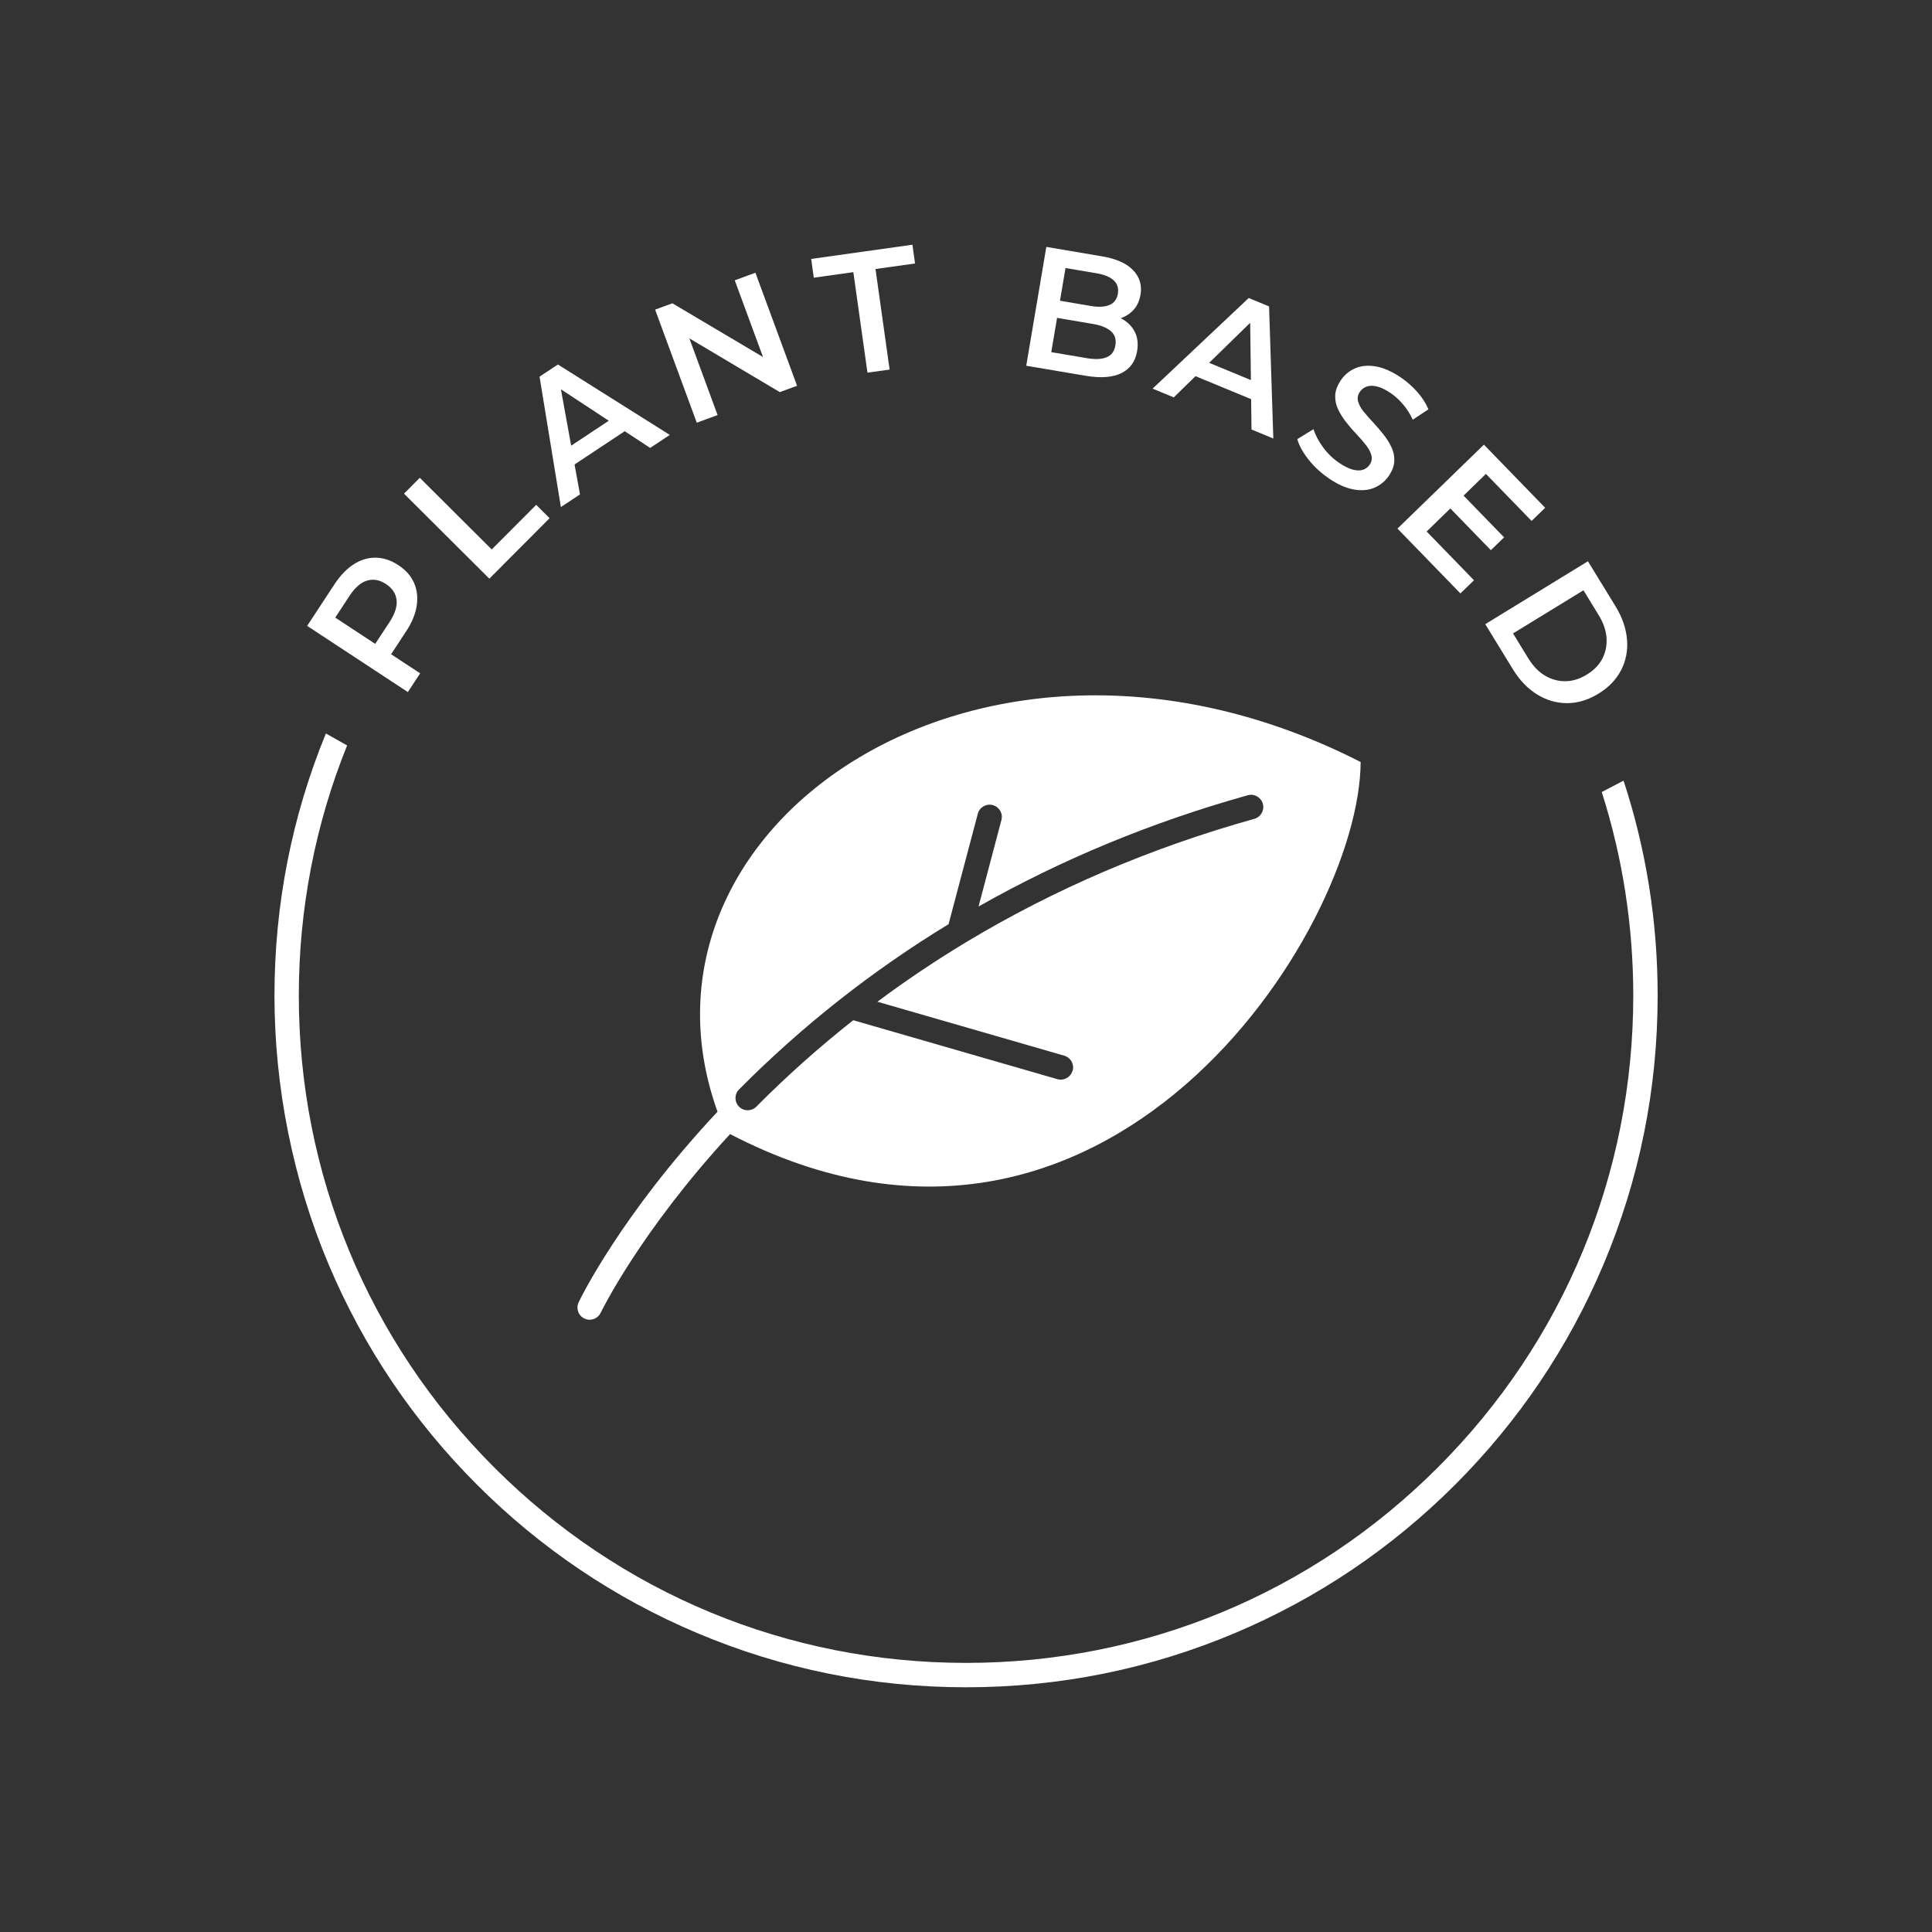
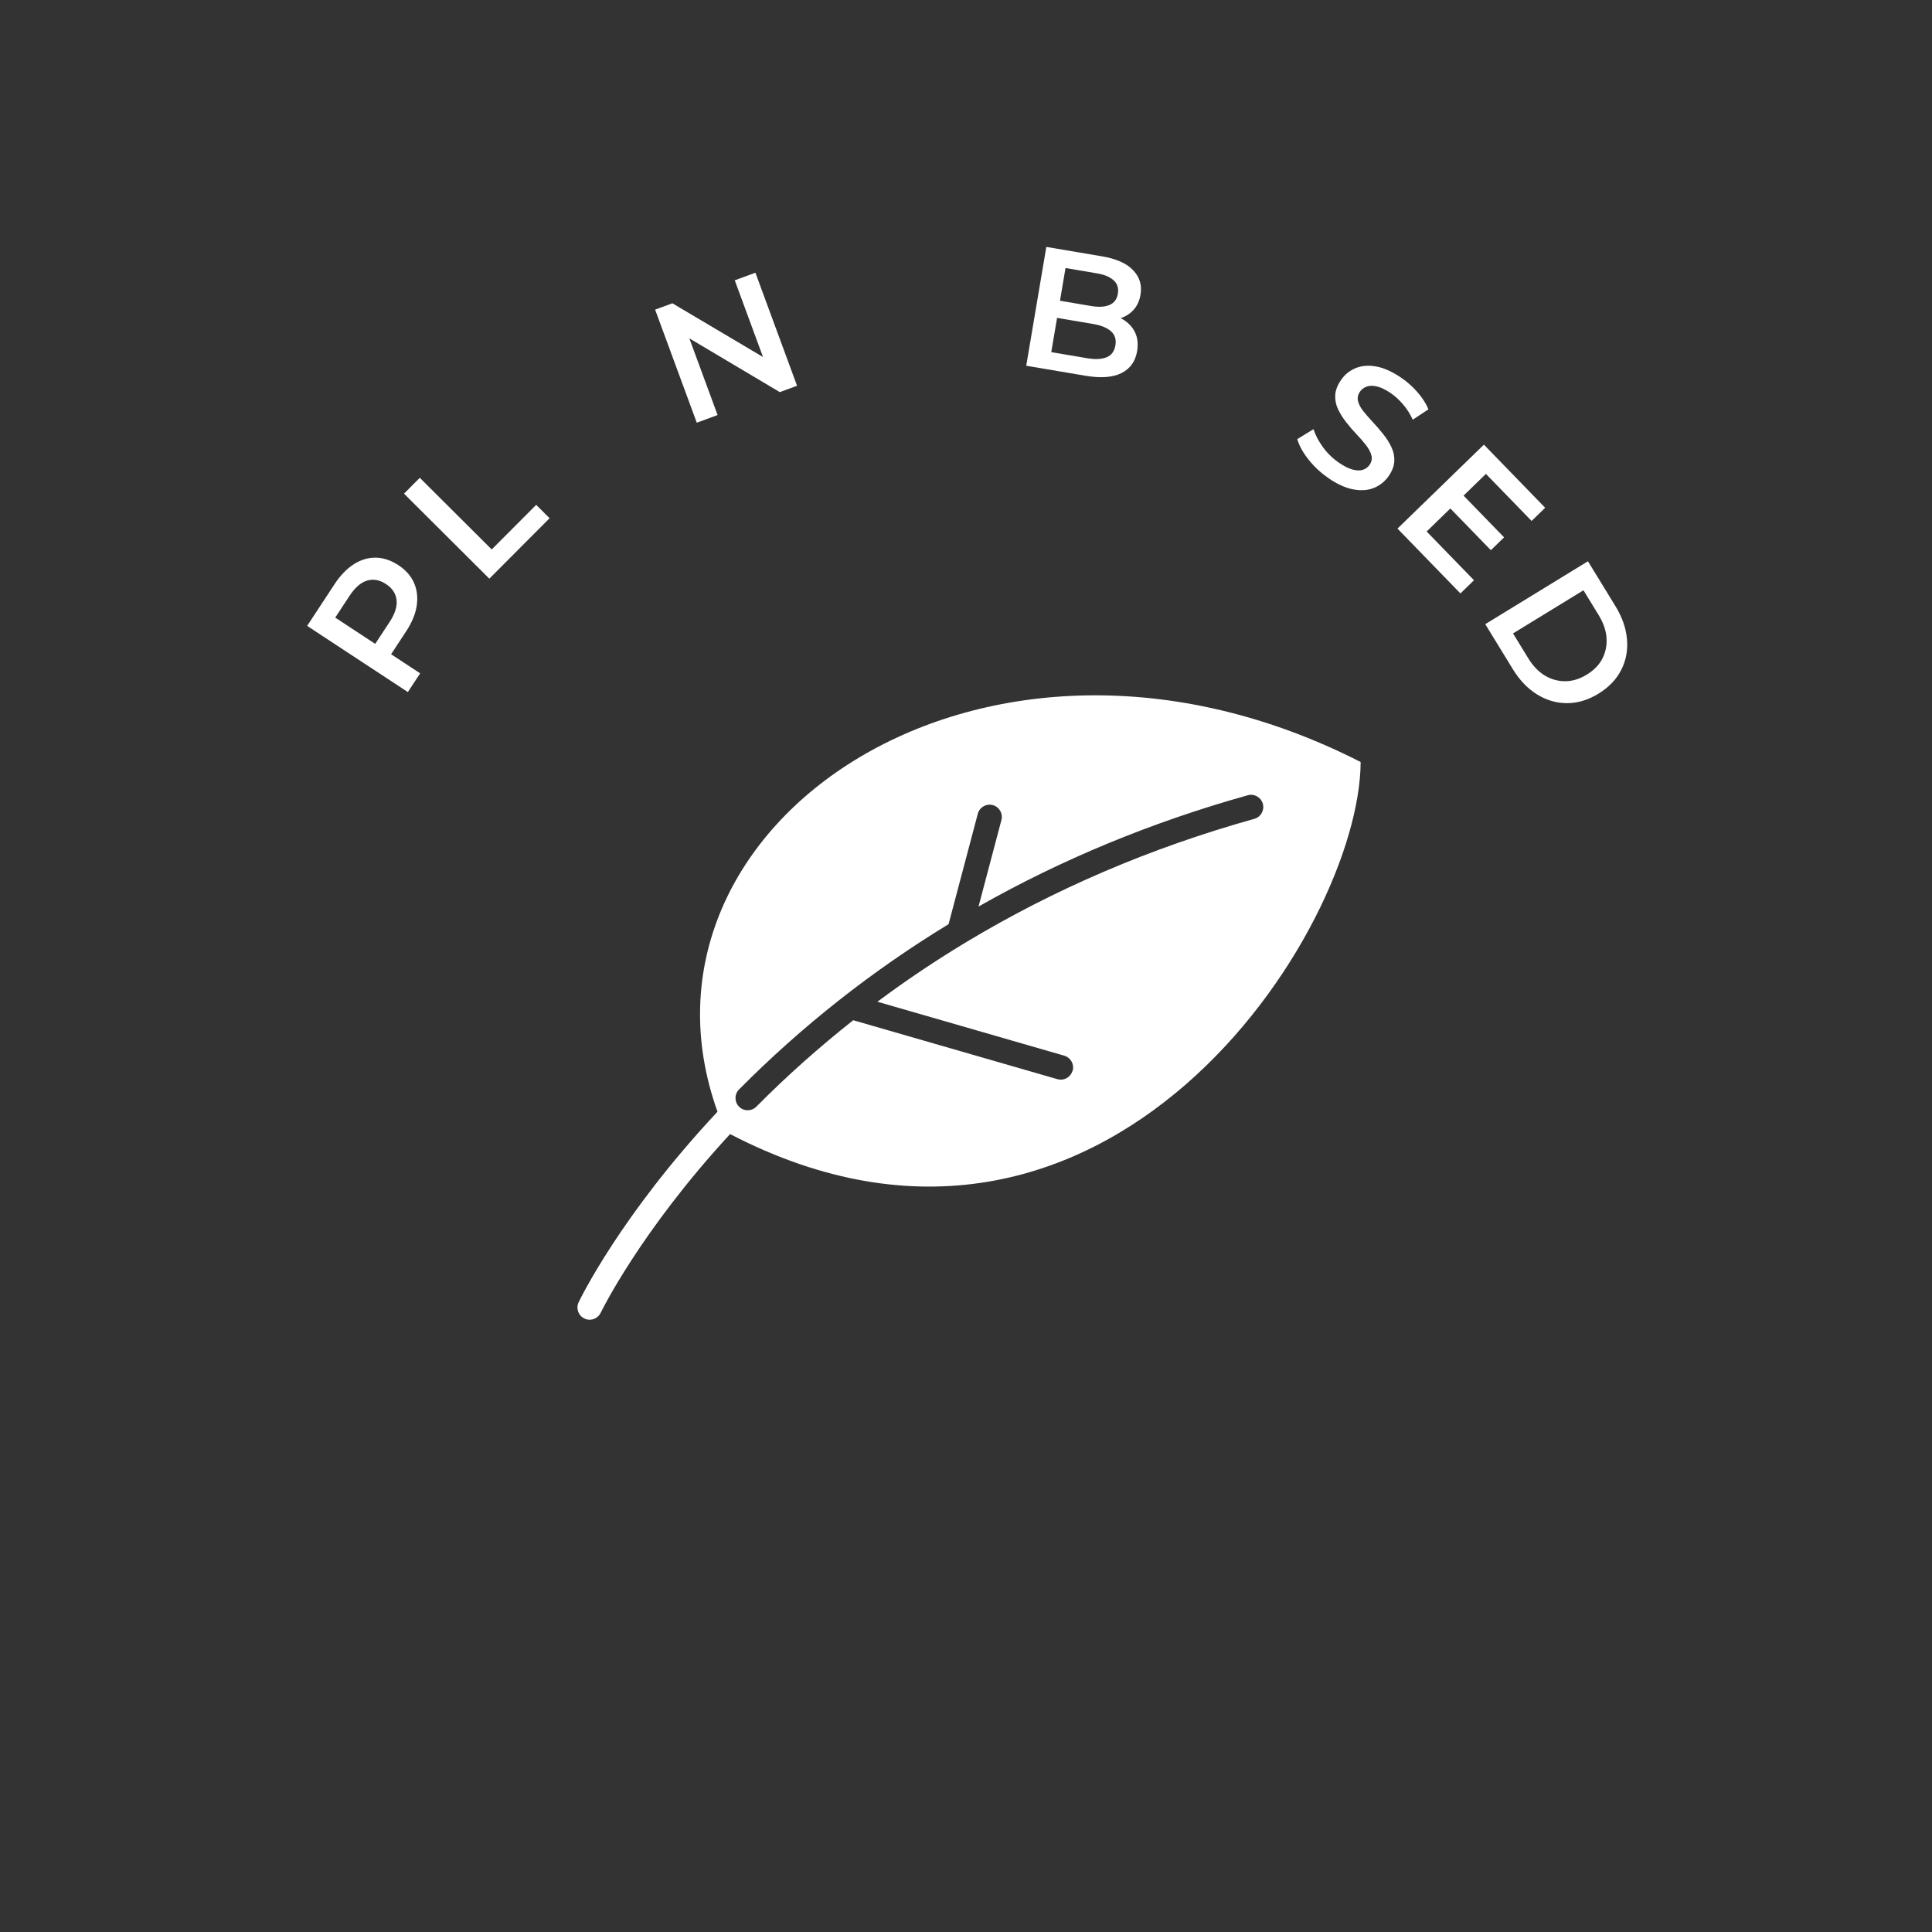
<svg xmlns="http://www.w3.org/2000/svg" id="Layer_1" data-name="Layer 1" viewBox="0 0 450 450">
  <rect x="0" y="0" width="450" height="450" fill="#333333" stroke="none" />
  <defs>
    <style>
      .cls-1 {
        fill: #fff;
      }
    </style>
  </defs>
  <path class="cls-1" d="M316.93,177.49c-87.56-44.66-173.79,14.57-149.81,81.45-22.48,24.01-31.95,43.56-32.34,44.38-.68,1.42-.08,3.12,1.34,3.79.39.19.81.28,1.22.28,1.06,0,2.08-.6,2.57-1.62.09-.19,9.14-18.85,30.14-41.62,87.51,45.43,146.71-47.49,146.87-86.66ZM249.81,249.41c-.36,1.24-1.5,2.06-2.73,2.06-.26,0-.53-.04-.79-.11l-47.49-13.71s-.03-.02-.05-.03c-7.9,6.24-15.44,12.94-22.58,20.14-.56.56-1.29.84-2.02.84s-1.45-.27-2-.83c-1.12-1.11-1.12-2.91-.01-4.02,14.71-14.82,31.02-27.66,48.8-38.49l6.81-25.72c.4-1.52,1.97-2.43,3.48-2.02,1.52.4,2.43,1.96,2.02,3.48l-5.33,20.15c19.29-10.95,40.23-19.63,62.71-25.92,1.51-.42,3.08.46,3.51,1.98.42,1.52-.46,3.08-1.97,3.51-24.22,6.77-46.6,16.38-67.02,28.66-.07.05-.14.08-.22.13-7.09,4.28-13.95,8.88-20.56,13.81l43.52,12.57c1.51.44,2.38,2.02,1.95,3.52Z" />
-   <path class="cls-1" d="M378.15,181.83l-5.07,2.65c4.83,15.13,7.34,31.09,7.34,47.43,0,41.51-16.17,80.54-45.52,109.89-29.35,29.35-68.38,45.52-109.89,45.52s-80.53-16.16-109.89-45.52c-29.35-29.35-45.52-68.38-45.52-109.89,0-20.3,3.87-40.01,11.25-58.28l-4.94-2.79c-7.95,19.38-11.98,39.92-11.98,61.07s4.26,42.84,12.66,62.71c8.11,19.18,19.73,36.41,34.52,51.2,14.79,14.79,32.02,26.41,51.2,34.52,19.86,8.4,40.96,12.66,62.7,12.66s42.84-4.26,62.71-12.66c19.18-8.11,36.41-19.73,51.2-34.52,14.79-14.79,26.41-32.02,34.52-51.2,8.4-19.86,12.66-40.96,12.66-62.71,0-17.19-2.66-33.98-7.94-50.08Z" />
  <g>
    <path class="cls-1" d="M94.99,161.19l-23.45-15.41,6.34-9.65c1.36-2.08,2.86-3.64,4.5-4.69,1.63-1.05,3.34-1.57,5.12-1.55,1.78.02,3.54.6,5.28,1.74,1.72,1.13,2.94,2.5,3.65,4.12.71,1.62.92,3.39.63,5.33-.29,1.93-1.12,3.94-2.49,6.01l-4.73,7.2-.76-3.23,8.78,5.77-2.86,4.36ZM89.54,151.38l-3.4.5,4.6-7c1.26-1.92,1.8-3.63,1.63-5.14-.18-1.51-1-2.75-2.48-3.71-1.47-.97-2.94-1.23-4.39-.8-1.45.44-2.81,1.61-4.07,3.53l-4.6,7-.89-3.32,13.6,8.94Z" />
    <path class="cls-1" d="M113.98,134.79l-19.88-19.81,3.68-3.69,16.75,16.69,10.36-10.39,3.12,3.11-14.03,14.08Z" />
-     <path class="cls-1" d="M130.64,118.1l-4.97-30.37,4.28-2.83,26.06,16.4-4.58,3.03-22.99-15.11,1.74-1.15,4.91,27.09-4.44,2.94ZM131.9,109.47l-1.06-4.21,12.6-8.35,3.43,2.63-14.97,9.92Z" />
    <path class="cls-1" d="M162.29,98.45l-9.7-26.33,4.02-1.48,24,14.23-1.99.73-7.48-20.31,4.81-1.77,9.7,26.33-4.02,1.48-23.96-14.24,1.99-.73,7.48,20.31-4.85,1.79Z" />
-     <path class="cls-1" d="M202.05,86.81l-3.29-23.42-9.21,1.29-.61-4.37,23.58-3.31.61,4.37-9.21,1.29,3.29,23.42-5.16.72Z" />
    <path class="cls-1" d="M239.03,85.18l4.68-27.67,13,2.2c3.29.56,5.7,1.63,7.22,3.23,1.52,1.6,2.09,3.49,1.72,5.68-.25,1.48-.81,2.68-1.67,3.6-.86.93-1.91,1.57-3.15,1.95-1.24.37-2.54.45-3.88.22l.95-1.3c1.55.26,2.9.78,4.05,1.56,1.14.78,1.98,1.76,2.51,2.96.53,1.2.66,2.6.39,4.21-.4,2.37-1.62,4.06-3.64,5.08-2.03,1.01-4.82,1.22-8.38.62l-13.79-2.33ZM244.85,82.02l8.34,1.41c1.9.32,3.41.25,4.55-.21s1.82-1.39,2.06-2.78c.23-1.37-.11-2.47-1.03-3.28-.92-.82-2.33-1.39-4.22-1.71l-8.73-1.48.67-3.99,7.67,1.3c1.77.3,3.19.21,4.27-.25,1.08-.47,1.73-1.33,1.94-2.6.22-1.29-.11-2.34-.97-3.13-.87-.8-2.19-1.35-3.95-1.64l-7.27-1.23-3.32,19.6Z" />
-     <path class="cls-1" d="M268.46,90.52l22.39-21.11,4.74,1.96.99,30.77-5.08-2.1-.34-27.51,1.93.8-19.7,19.23-4.93-2.04ZM276.31,86.74l2.9-3.23,13.97,5.77-.27,4.31-16.6-6.86Z" />
    <path class="cls-1" d="M309.38,111.32c-1.81-1.24-3.35-2.68-4.64-4.33-1.29-1.64-2.15-3.21-2.58-4.71l3.78-2.32c.43,1.36,1.16,2.75,2.19,4.18,1.03,1.42,2.27,2.62,3.7,3.61,1.21.83,2.28,1.37,3.21,1.62.93.25,1.73.27,2.39.06.66-.21,1.19-.6,1.58-1.17.48-.71.62-1.45.41-2.22-.21-.78-.63-1.57-1.26-2.37-.63-.81-1.36-1.65-2.2-2.53-.84-.88-1.64-1.81-2.41-2.8-.77-.98-1.4-1.99-1.89-3.02-.49-1.03-.71-2.12-.66-3.25.05-1.13.5-2.32,1.34-3.55.86-1.26,1.99-2.18,3.38-2.76,1.39-.59,2.99-.72,4.8-.4,1.81.32,3.77,1.2,5.89,2.65,1.39.95,2.64,2.07,3.77,3.36,1.12,1.29,1.97,2.61,2.53,3.97l-3.65,2.41c-.61-1.33-1.37-2.52-2.27-3.57-.9-1.05-1.85-1.93-2.87-2.62-1.17-.8-2.23-1.31-3.17-1.54-.95-.23-1.75-.22-2.42.02-.67.24-1.2.65-1.59,1.22-.48.71-.62,1.44-.42,2.21.2.77.62,1.55,1.26,2.35.64.79,1.38,1.64,2.22,2.54.84.9,1.64,1.83,2.41,2.8.77.96,1.39,1.96,1.88,2.99.49,1.03.72,2.11.67,3.23-.04,1.12-.48,2.29-1.31,3.5-.85,1.23-1.97,2.14-3.36,2.73-1.39.59-3,.72-4.81.39-1.82-.32-3.79-1.21-5.9-2.66Z" />
    <path class="cls-1" d="M332.29,123.79l11.03,11.36-3.16,3.07-14.66-15.1,20.13-19.55,14.27,14.7-3.16,3.07-10.64-10.96-13.8,13.41ZM340.61,115.15l9.72,10.01-3.08,2.99-9.72-10.01,3.08-2.99Z" />
    <path class="cls-1" d="M345.93,145.39l23.93-14.66,6.43,10.49c1.56,2.55,2.45,5.12,2.67,7.7.22,2.58-.24,4.97-1.37,7.16-1.13,2.2-2.89,4.03-5.28,5.49-2.39,1.47-4.82,2.2-7.29,2.21-2.47,0-4.8-.67-7-2.03-2.2-1.36-4.08-3.32-5.64-5.87l-6.43-10.49ZM352.41,147.53l3.54,5.78c1.1,1.8,2.4,3.15,3.88,4.04,1.49.89,3.07,1.33,4.76,1.32,1.68-.01,3.35-.52,4.99-1.53,1.69-1.03,2.91-2.29,3.66-3.77.75-1.48,1.07-3.09.95-4.81-.12-1.73-.73-3.49-1.83-5.29l-3.54-5.78-16.41,10.05Z" />
  </g>
</svg>